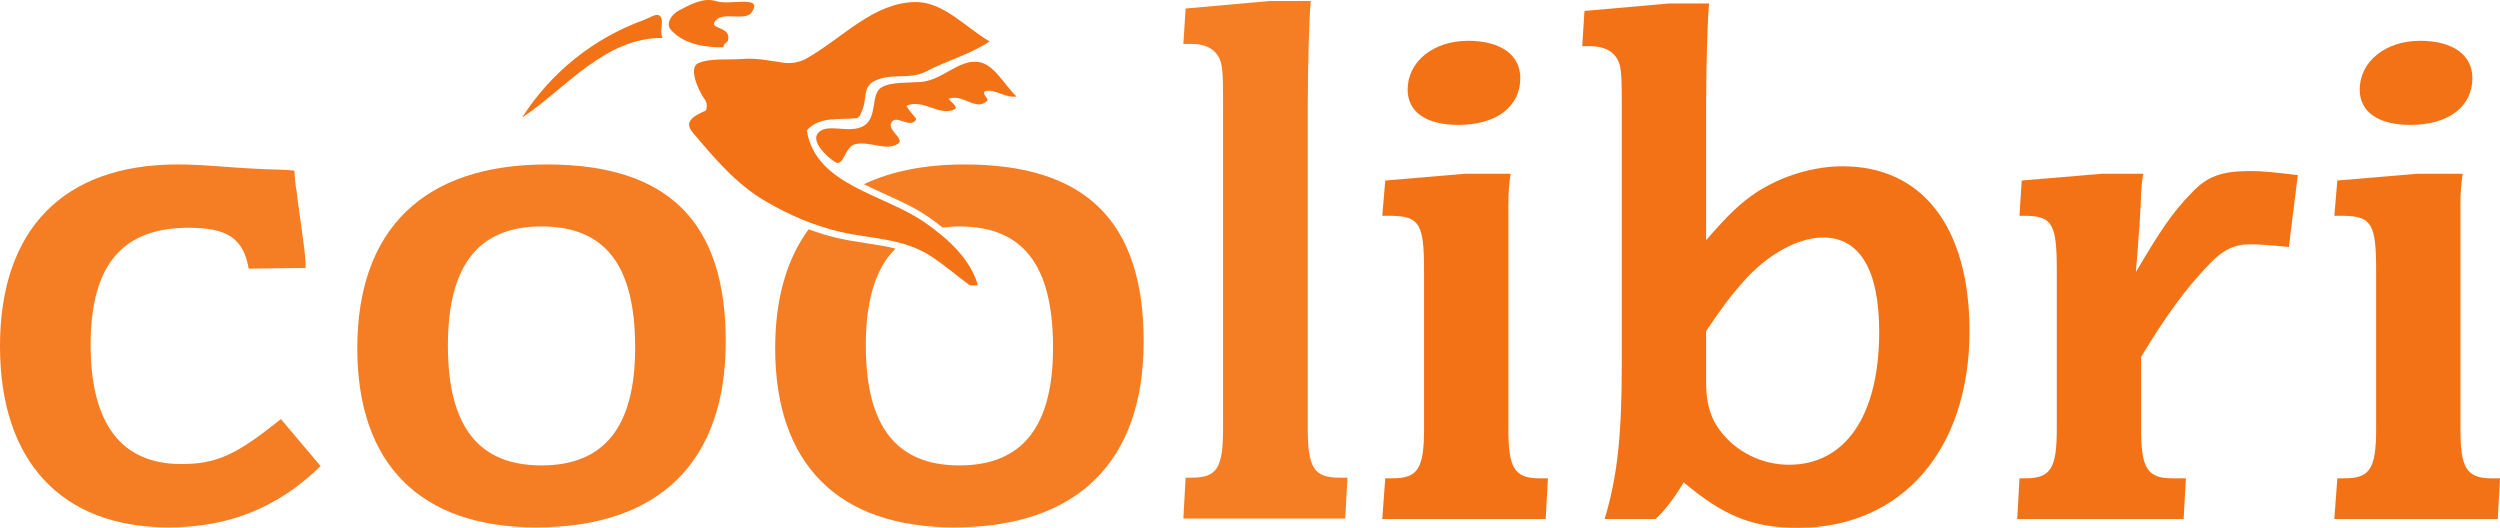
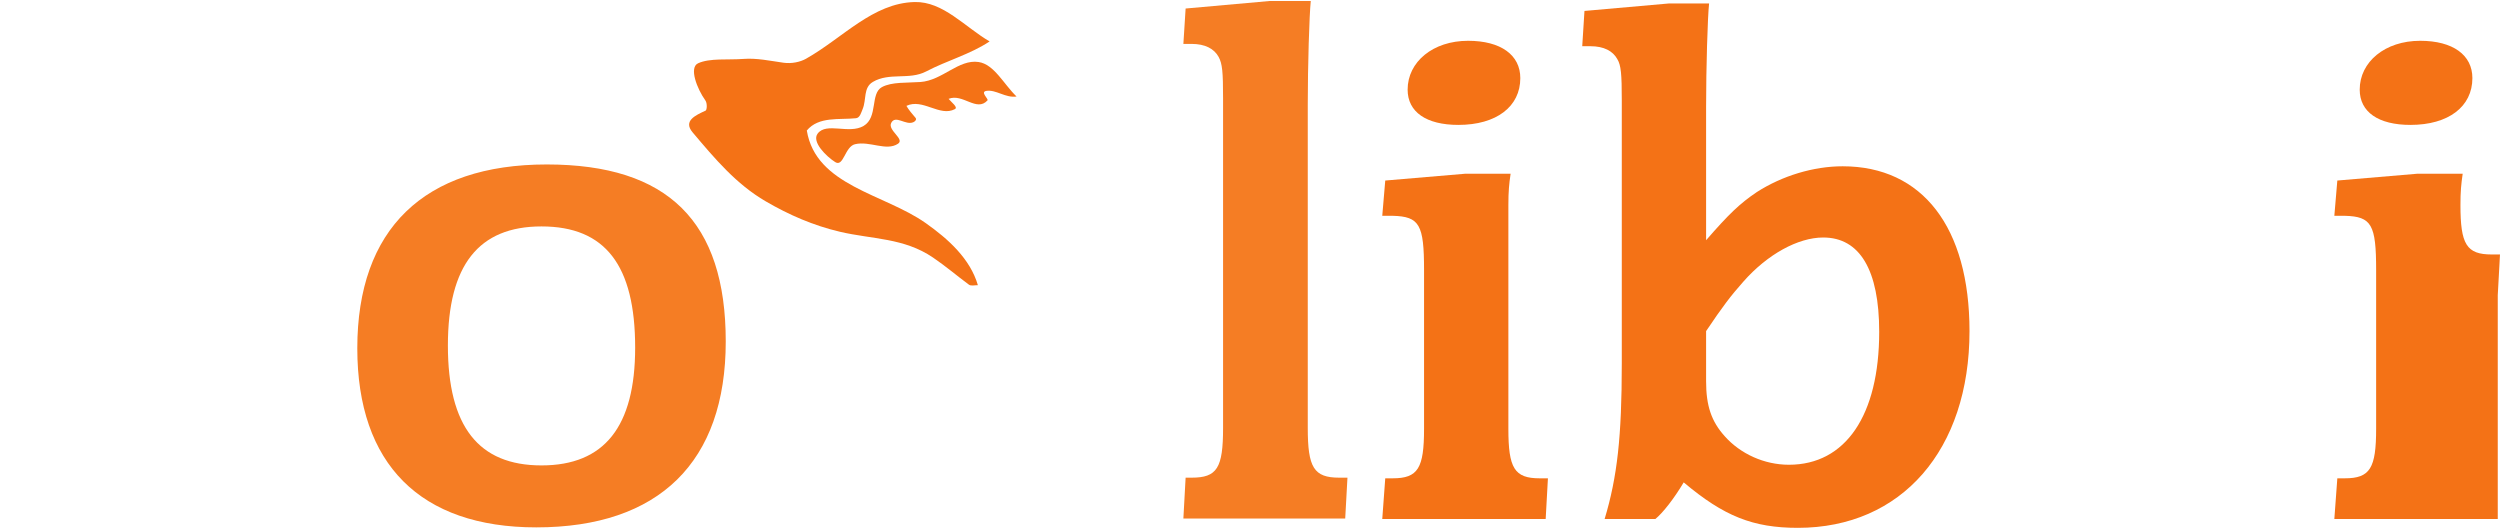
<svg xmlns="http://www.w3.org/2000/svg" xmlns:ns1="http://www.inkscape.org/namespaces/inkscape" xmlns:ns2="http://sodipodi.sourceforge.net/DTD/sodipodi-0.dtd" id="svg2" version="1.1" ns1:version="0.48.4 r9939" width="615.013" height="129.851" viewBox="0 0 615.013 129.851" xml:space="preserve" ns2:docname="coolibri_vogel_4c_SZ.svg">
  <defs id="defs6" />
  <ns2:namedview pagecolor="#ffffff" bordercolor="#666666" borderopacity="1" objecttolerance="10" gridtolerance="10" guidetolerance="10" ns1:pageopacity="1" ns1:pageshadow="2" ns1:window-width="1920" ns1:window-height="1014" id="namedview4" showgrid="false" fit-margin-top="0" fit-margin-left="0" fit-margin-right="0" fit-margin-bottom="0" ns1:zoom="2.1251762" ns1:cx="243.43811" ns1:cy="69.332613" ns1:window-x="0" ns1:window-y="27" ns1:window-maximized="1" ns1:current-layer="g10" />
  <g id="g10" ns1:groupmode="layer" ns1:label="ink_ext_XXXXXX" transform="matrix(1.25,0,0,-1.25,-67.286,198.195)">
    <path ns1:connector-curvature="0" id="path30" style="fill:#f47216;fill-opacity:1;fill-rule:nonzero;stroke:none" d="m 234.974,142.416 c 4.346,0.316 7.511,4.521 11.449,3.935 3.066,-0.456 4.953,-4.381 7.467,-6.789 -2.183,-0.334 -4.048,1.414 -5.95,1.105 -1.258,-0.206 0.476,-1.598 0.235,-1.864 -2.141,-2.359 -4.873,1.434 -7.66,0.298 0.575,-0.7 1.921,-1.662 1.235,-2.024 -2.978,-1.576 -6.324,2.186 -9.536,0.641 0.503,-0.859 1.134,-1.575 1.793,-2.35 0.283,-0.33 -0.064,-0.696 -0.419,-0.858 -1.524,-0.699 -3.517,1.511 -4.365,-0.143 -0.748,-1.459 2.722,-3.172 1.343,-4.095 -2.303,-1.539 -5.541,0.591 -8.461,-0.096 -2.012,-0.473 -2.247,-4.563 -3.897,-3.525 -1.729,1.089 -4.69,3.976 -3.466,5.607 1.739,2.314 6.163,-0.175 9.049,1.516 2.867,1.682 1.272,6.373 3.599,7.636 1.948,1.059 4.962,0.814 7.584,1.006" />
    <g id="g3028">
-       <path d="m 87.003,54.766 c -21.087,0 -33.174,13.005 -33.174,35.649 0,23.049 12.537,35.775 34.938,35.775 3.096,0 5.157,-0.135 12.231,-0.666 2.358,-0.135 4.716,-0.27 5.166,-0.27 l 3.978,-0.135 1.62,-0.135 c 0.144,-1.872 0.144,-2.547 0.441,-4.014 l 0.144,-1.341 0.594,-4.293 c 0.738,-5.49 1.035,-7.101 1.035,-9.513 l -11.205,-0.135 c -1.035,5.895 -4.131,8.046 -11.79,8.046 -13.122,0 -19.314,-7.371 -19.314,-23.049 0,-15.543 6.048,-23.454 17.838,-23.454 6.93,0 10.764,1.746 19.602,8.847 l 7.812,-9.252 C 108.522,58.654 98.937,54.766 87.003,54.766" style="fill:#f57d24;fill-opacity:1;fill-rule:nonzero;stroke:none" id="path16" ns1:connector-curvature="0" />
      <path d="m 159.372,54.766 c -22.851,0 -35.226,12.465 -35.226,35.244 0,23.454 13.113,36.18 37.287,36.18 23.877,0 35.226,-11.25 35.226,-34.839 0,-23.715 -13.113,-36.585 -37.287,-36.585 m 1.026,59.229 c -12.375,0 -18.423,-7.632 -18.423,-23.445 0,-15.948 6.048,-23.589 18.423,-23.589 12.384,0 18.432,7.641 18.432,23.184 0,16.218 -5.895,23.85 -18.432,23.85" style="fill:#f57d24;fill-opacity:1;fill-rule:nonzero;stroke:none" id="path18" ns1:connector-curvature="0" />
      <path d="m 318.573,56.512 -31.851,0 0.441,8.037 1.179,0 c 5.013,0 6.192,1.881 6.192,9.783 l 0,64.863 c 0,5.22 -0.144,6.831 -0.882,8.172 -0.882,1.602 -2.655,2.547 -5.31,2.547 l -1.62,0 0.441,6.966 16.515,1.476 8.118,0 c -0.297,-2.817 -0.594,-12.735 -0.594,-20.367 l 0,-63.657 c 0,-7.767 1.179,-9.783 6.192,-9.783 l 1.62,0 -0.441,-8.037" style="fill:#f57d24;fill-opacity:1;fill-rule:nonzero;stroke:none" id="path20" ns1:connector-curvature="0" />
-       <path d="m 180.607,154.65 c 1.039,0.375 2.381,1.326 3.005,0.83 1.109,-0.879 -0.154,-2.914 0.638,-4.387 -11.429,0.043 -18.948,-9.848 -27.672,-15.682 5.677,8.933 14.186,15.691 24.029,19.239" style="fill:#f47216;fill-opacity:1;fill-rule:nonzero;stroke:none" id="path22" ns1:connector-curvature="0" />
      <path d="m 207.996,146.215 c 1.634,-0.233 3.324,0.138 4.457,0.777 7.257,4.094 13.127,10.964 21.388,11.164 5.597,0.135 9.87,-4.904 14.746,-7.756 -3.882,-2.564 -8.336,-3.731 -12.498,-5.91 -3.314,-1.731 -7.23,-0.127 -10.485,-2.06 -1.914,-1.135 -1.212,-3.483 -2.014,-5.365 -0.283,-0.667 -0.515,-1.694 -1.303,-1.776 -3.328,-0.349 -7.307,0.407 -9.674,-2.415 1.773,-10.888 15.206,-12.446 23.369,-18.201 4.473,-3.152 8.778,-7.032 10.297,-12.238 -0.614,0 -1.353,-0.205 -1.768,0.103 -2.469,1.824 -4.502,3.593 -7.061,5.332 -5.738,3.903 -11.963,3.582 -18.297,5.069 -5.235,1.228 -10.021,3.309 -14.633,5.996 -5.805,3.381 -9.997,8.377 -14.387,13.577 -1.897,2.249 0.551,3.345 2.551,4.266 0.295,0.136 0.352,1.468 -0.03,2.001 -1.634,2.288 -3.277,6.481 -1.438,7.323 2.313,1.06 5.855,0.622 8.961,0.859 2.565,0.194 5.162,-0.368 7.819,-0.746" style="fill:#f47216;fill-opacity:1;fill-rule:nonzero;stroke:none" id="path24" ns1:connector-curvature="0" />
-       <path d="m 241.623,54.766 c -22.851,0 -35.235,12.465 -35.235,35.244 0,9.693 2.25,17.532 6.588,23.418 1.854,-0.684 3.753,-1.269 5.715,-1.728 3.87,-0.909 7.695,-1.143 11.385,-2.079 -3.915,-3.807 -5.85,-10.134 -5.85,-19.071 0,-15.948 6.048,-23.589 18.423,-23.589 12.384,0 18.423,7.641 18.423,23.184 0,16.218 -5.895,23.85 -18.423,23.85 -1.17,0 -2.259,-0.09 -3.321,-0.225 -0.864,0.702 -1.755,1.368 -2.655,2.007 -3.717,2.619 -8.523,4.365 -12.825,6.525 5.418,2.574 12.051,3.888 19.836,3.888 23.877,0 35.226,-11.25 35.226,-34.839 0,-23.715 -13.113,-36.585 -37.287,-36.585" style="fill:#f57d24;fill-opacity:1;fill-rule:nonzero;stroke:none" id="path26" ns1:connector-curvature="0" />
-       <path d="m 194.808,158.318 c 2.727,-0.872 9.438,1.313 6.907,-2.245 -1.304,-1.833 -6.132,0.529 -7.32,-1.971 -0.593,-1.246 3.342,-0.862 2.721,-3.459 -0.129,-0.542 -1.039,-0.62 -0.875,-1.396 -3.65,-0.061 -7.868,0.597 -10.376,3.434 -1.08,1.221 0.09,3.052 1.658,3.857 2.313,1.183 4.766,2.586 7.285,1.78" style="fill:#f47216;fill-opacity:1;fill-rule:nonzero;stroke:none" id="path28" ns1:connector-curvature="0" />
      <path d="m 353.032,143.185 c 0,-5.607 -4.699,-9.211 -12.189,-9.211 -6.315,0 -9.987,2.537 -9.987,6.941 0,5.475 4.995,9.613 11.897,9.613 6.461,0 10.279,-2.804 10.279,-7.343 z m 4.992,-86.774 -32.16,0 0.588,8.01 1.469,0 c 4.992,0 6.166,2.002 6.166,9.746 l 0,31.239 c 0,8.943 -0.881,10.544 -6.166,10.679 l -2.057,0 0.588,6.942 15.713,1.336 8.957,0 c -0.293,-2.003 -0.439,-3.473 -0.439,-6.143 l 0,-44.053 c 0,-7.744 1.173,-9.746 6.168,-9.746 l 1.615,0 -0.442,-8.01" style="fill:#f47216;fill-opacity:1;fill-rule:nonzero;stroke:none" id="path32" ns1:connector-curvature="0" />
      <path d="m 389.597,83.511 c 0,-4.807 1.027,-7.877 3.672,-10.813 3.084,-3.47 7.783,-5.607 12.628,-5.607 11.161,0 17.768,9.746 17.768,26.166 0,12.149 -3.816,18.557 -11.014,18.557 -4.992,0 -11.013,-3.338 -15.713,-8.678 -2.496,-2.805 -4.111,-4.939 -7.341,-9.746 l 0,-9.879 z m 0,27.768 c 4.406,5.072 6.607,7.209 9.986,9.478 4.992,3.205 11.16,5.073 16.887,5.073 15.713,0 24.965,-12.014 24.965,-32.44 0,-23.361 -13.364,-38.715 -33.776,-38.715 -8.81,0 -14.539,2.27 -22.469,8.945 -1.908,-3.205 -4.111,-6.007 -5.58,-7.209 l -9.986,0 c 2.498,8.278 3.379,16.287 3.379,30.571 l 0,51.799 c 0,5.205 -0.147,6.941 -0.881,8.142 -0.883,1.602 -2.644,2.537 -5.287,2.537 l -1.615,0 0.439,6.942 16.596,1.468 7.93,0 c -0.295,-2.67 -0.588,-12.816 -0.588,-20.292 l 0,-26.299" style="fill:#f47216;fill-opacity:1;fill-rule:nonzero;stroke:none" id="path34" ns1:connector-curvature="0" />
-       <path d="m 504.286,109.945 c -3.672,0.4 -6.314,0.533 -7.637,0.533 -3.084,0 -5.433,-1.069 -8.371,-4.272 -4.111,-4.271 -8.076,-9.613 -13.07,-17.888 l 0,-14.151 c 0,-7.744 1.176,-9.746 6.168,-9.746 l 2.645,0 -0.442,-8.01 -32.748,0 0.441,8.01 1.174,0 c 4.994,0 6.168,2.002 6.168,9.746 l 0,31.239 c 0,8.943 -0.881,10.544 -5.873,10.679 l -1.469,0 0.44,6.942 15.861,1.336 8.076,0 c -0.293,-1.469 -0.293,-1.737 -0.441,-3.873 0,-2.135 -0.439,-8.411 -1.027,-15.485 4.699,8.01 7.195,11.748 10.867,15.485 3.084,3.337 5.875,4.406 11.748,4.406 2.203,0 4.846,-0.267 9.252,-0.801 l -1.762,-14.15" style="fill:#f47216;fill-opacity:1;fill-rule:nonzero;stroke:none" id="path36" ns1:connector-curvature="0" />
-       <path d="m 540.405,143.185 c 0,-5.607 -4.699,-9.211 -12.187,-9.211 -6.315,0 -9.987,2.537 -9.987,6.941 0,5.475 4.993,9.613 11.895,9.613 6.461,0 10.279,-2.804 10.279,-7.343 z m 4.994,-86.774 -32.162,0 0.588,8.01 1.469,0 c 4.992,0 6.168,2.002 6.168,9.746 l 0,31.239 c 0,8.943 -0.881,10.544 -6.168,10.679 l -2.057,0 0.588,6.942 15.713,1.336 8.959,0 c -0.295,-2.003 -0.441,-3.473 -0.441,-6.143 l 0,-44.053 c 0,-7.744 1.175,-9.746 6.168,-9.746 l 1.615,0 -0.44,-8.01" style="fill:#f47216;fill-opacity:1;fill-rule:nonzero;stroke:none" id="path38" ns1:connector-curvature="0" />
+       <path d="m 540.405,143.185 c 0,-5.607 -4.699,-9.211 -12.187,-9.211 -6.315,0 -9.987,2.537 -9.987,6.941 0,5.475 4.993,9.613 11.895,9.613 6.461,0 10.279,-2.804 10.279,-7.343 z m 4.994,-86.774 -32.162,0 0.588,8.01 1.469,0 c 4.992,0 6.168,2.002 6.168,9.746 l 0,31.239 c 0,8.943 -0.881,10.544 -6.168,10.679 l -2.057,0 0.588,6.942 15.713,1.336 8.959,0 c -0.295,-2.003 -0.441,-3.473 -0.441,-6.143 c 0,-7.744 1.175,-9.746 6.168,-9.746 l 1.615,0 -0.44,-8.01" style="fill:#f47216;fill-opacity:1;fill-rule:nonzero;stroke:none" id="path38" ns1:connector-curvature="0" />
    </g>
  </g>
</svg>